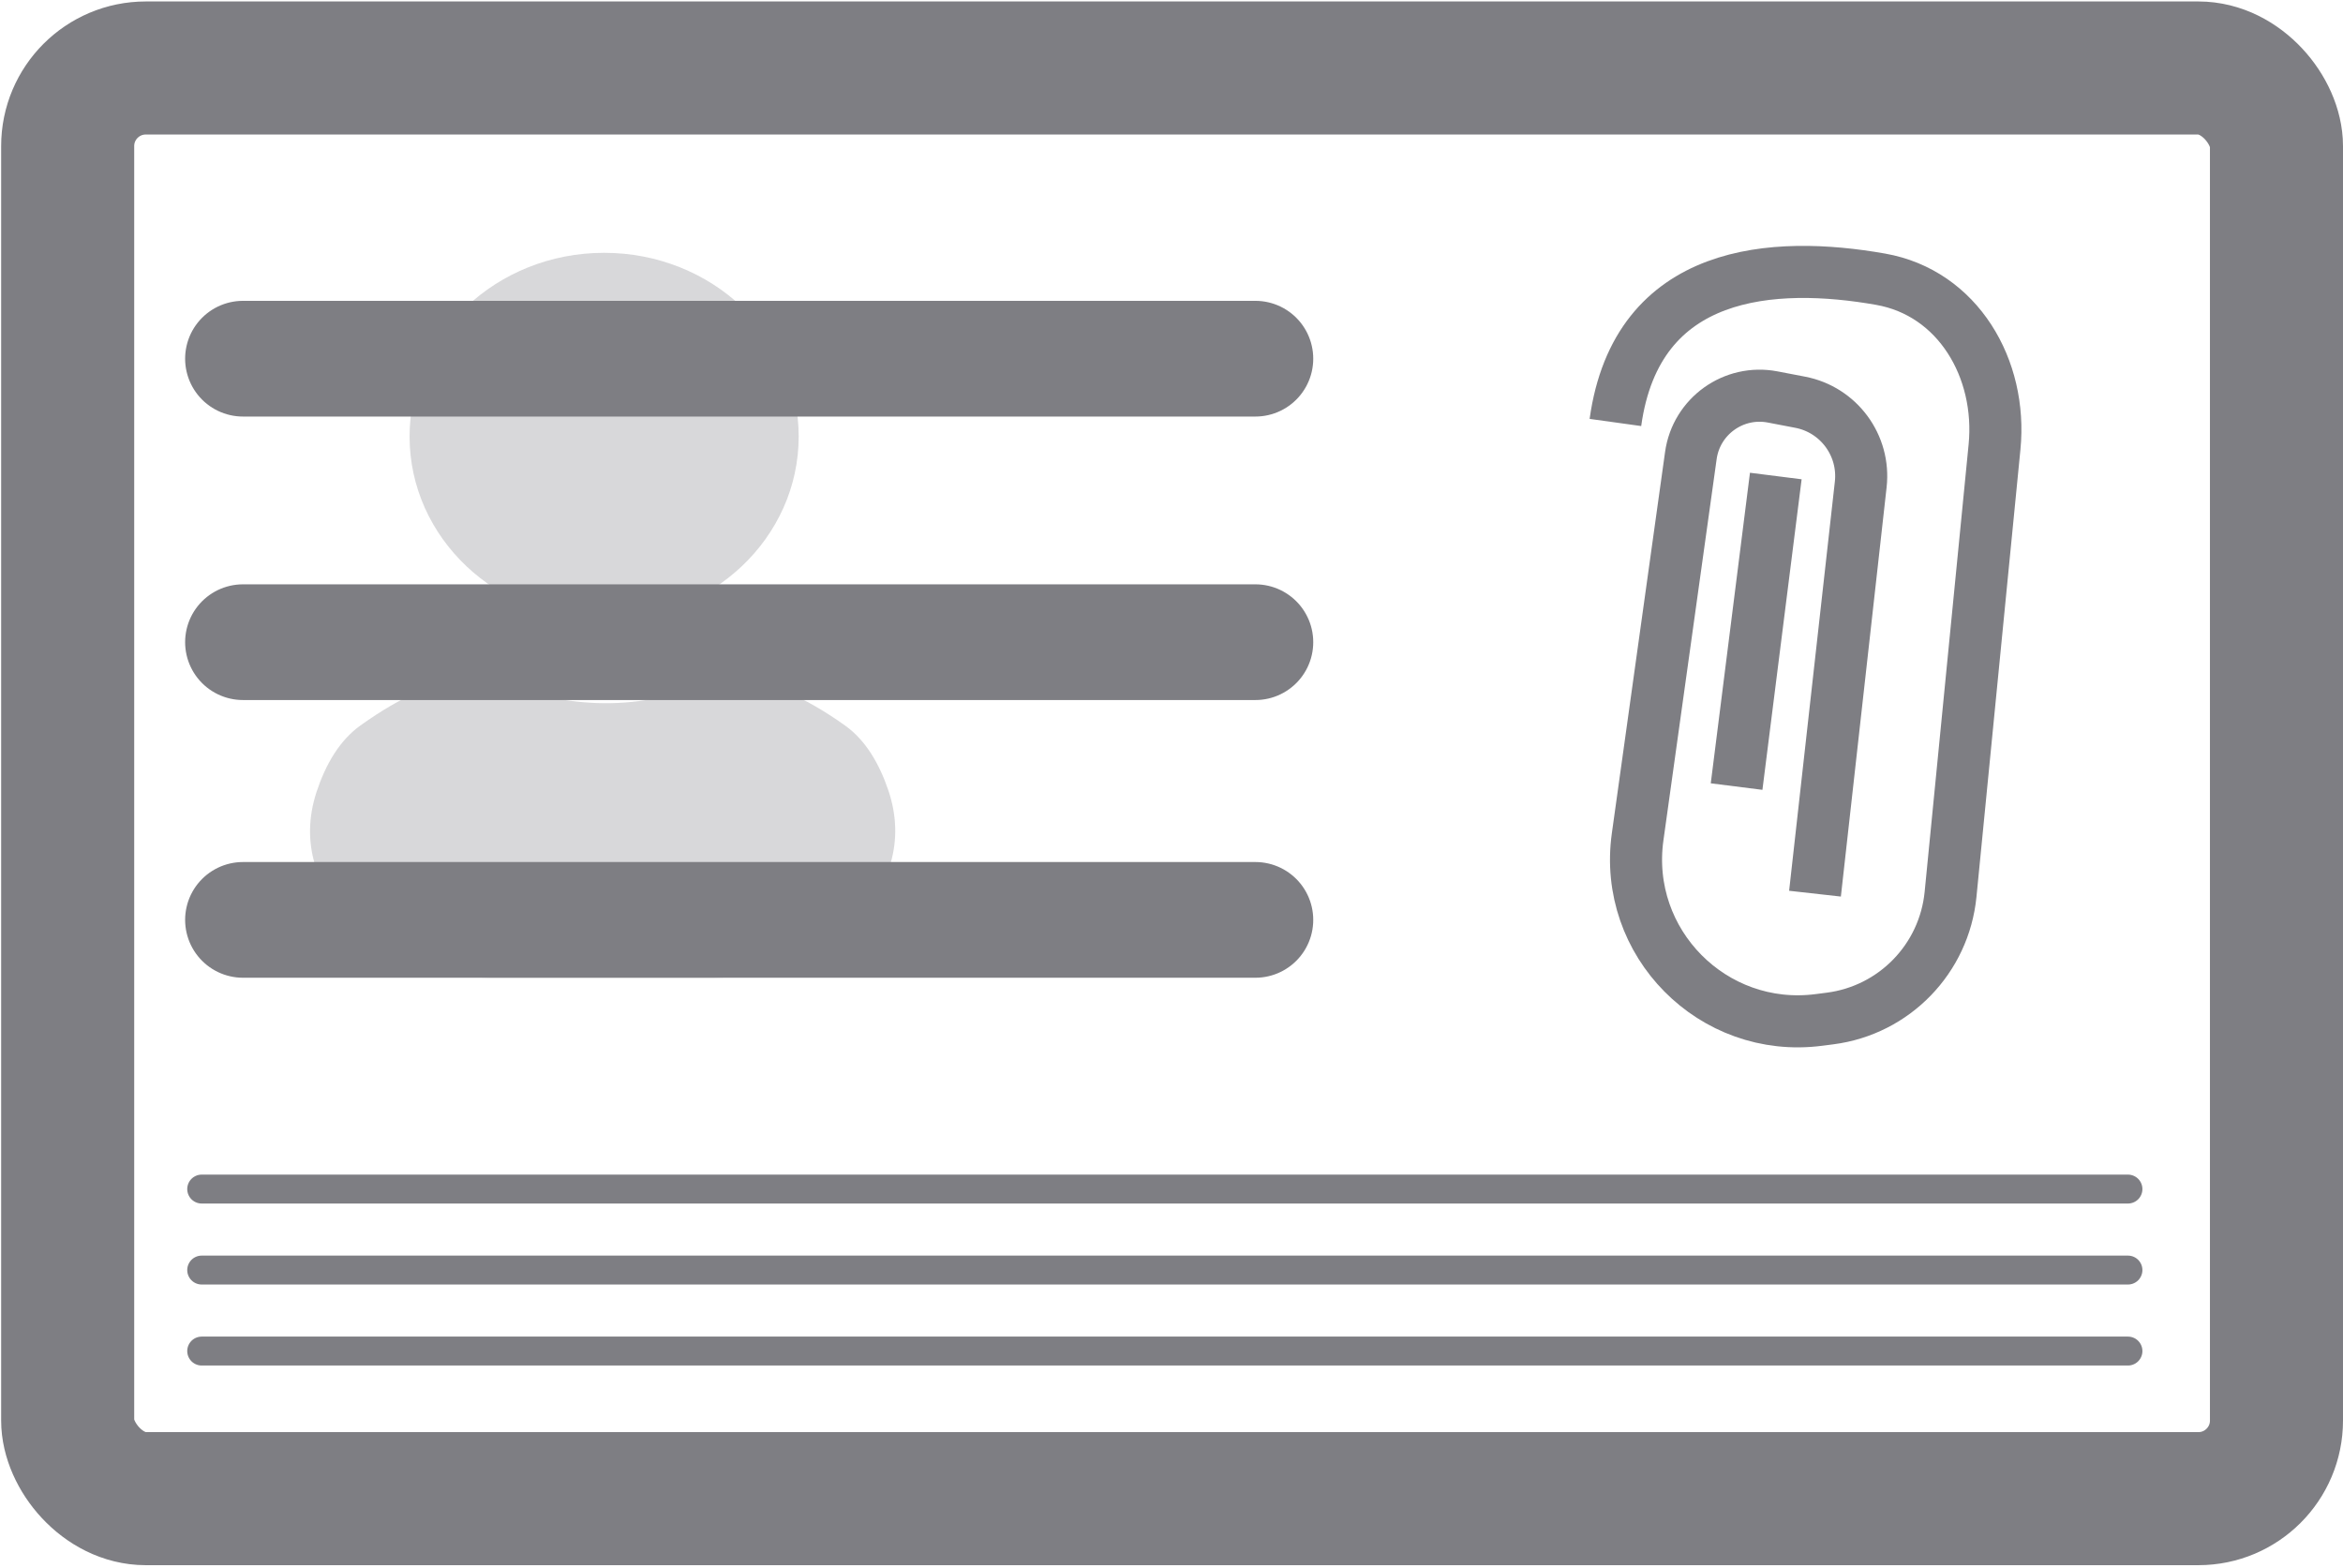
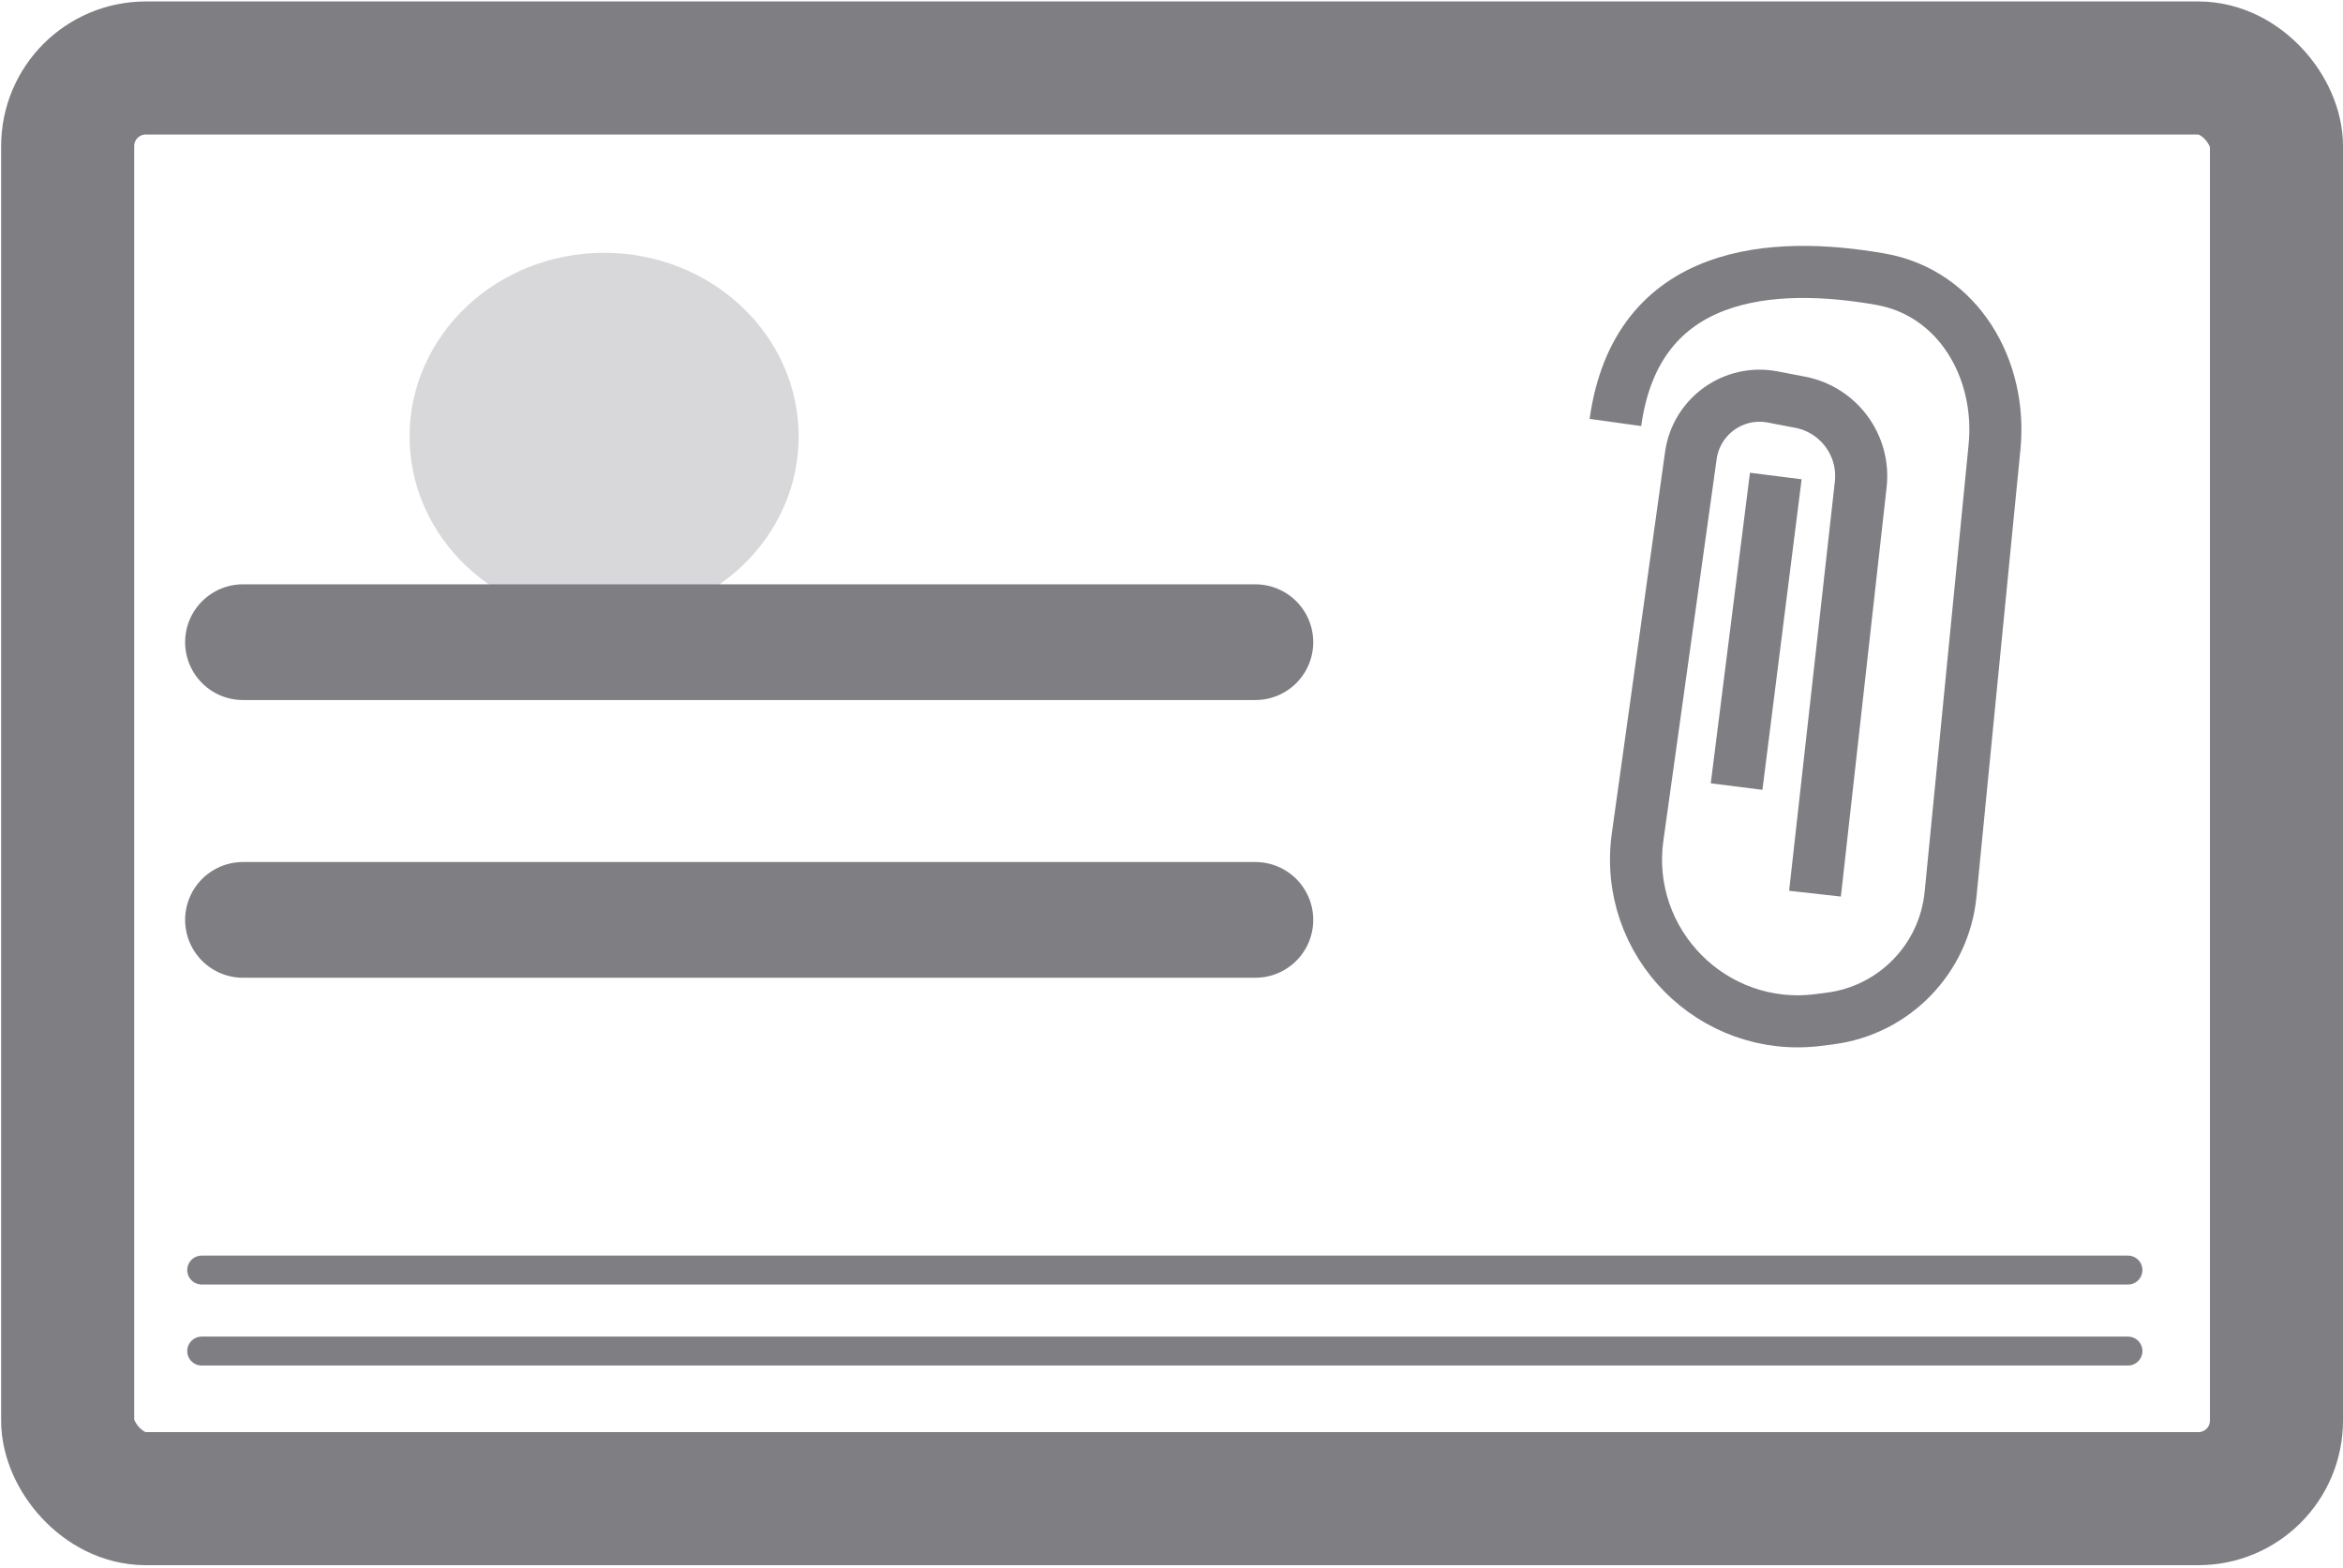
<svg xmlns="http://www.w3.org/2000/svg" width="405" height="271" viewBox="0 0 405 271" fill="none">
  <rect x="11.698" y="11.753" width="381.802" height="247.286" rx="13.5" stroke="#7E7E83" stroke-width="23" />
  <ellipse cx="104.427" cy="75.444" rx="33.629" ry="31.745" fill="#7E7E83" fill-opacity="0.3" />
-   <path d="M123.16 169.025H85.103C66.537 169.025 48.906 154.497 54.724 136.866C56.284 132.14 58.677 127.995 62.291 125.403C77.325 114.622 84.914 117.442 84.914 117.442C98.051 122.749 111.187 123.081 123.156 117.442C123.156 117.442 131.183 114.788 146.072 125.403C149.617 127.931 151.993 131.989 153.563 136.636C159.542 154.326 141.832 169.025 123.16 169.025Z" fill="#7E7E83" fill-opacity="0.3" />
-   <line x1="42" y1="62" x2="217" y2="62" stroke="#7E7E83" stroke-width="20" stroke-linecap="round" />
  <line x1="42" y1="159" x2="217" y2="159" stroke="#7E7E83" stroke-width="20" stroke-linecap="round" />
  <line x1="42" y1="111" x2="217" y2="111" stroke="#7E7E83" stroke-width="20" stroke-linecap="round" />
-   <line x1="34.865" y1="205.528" x2="367.827" y2="205.528" stroke="#7E7E83" stroke-width="5" stroke-linecap="round" />
  <line x1="34.865" y1="233.528" x2="367.827" y2="233.528" stroke="#7E7E83" stroke-width="5" stroke-linecap="round" />
  <line x1="34.865" y1="219.528" x2="367.827" y2="219.528" stroke="#7E7E83" stroke-width="5" stroke-linecap="round" />
  <path d="M306.955 82.278L300.179 135.958M313.732 154.469L321.638 83.737C322.392 76.993 317.831 70.803 311.167 69.525L306.418 68.614C299.674 67.321 293.222 71.94 292.273 78.741L283.072 144.658C280.519 162.954 296.071 178.665 314.392 176.297L316.354 176.044C327.44 174.611 336.069 165.714 337.163 154.589L344.764 77.26C346.094 63.735 338.448 50.616 325.064 48.26C306.71 45.029 282.938 46.299 279.232 73.023" stroke="#7E7E83" stroke-width="9" />
</svg>